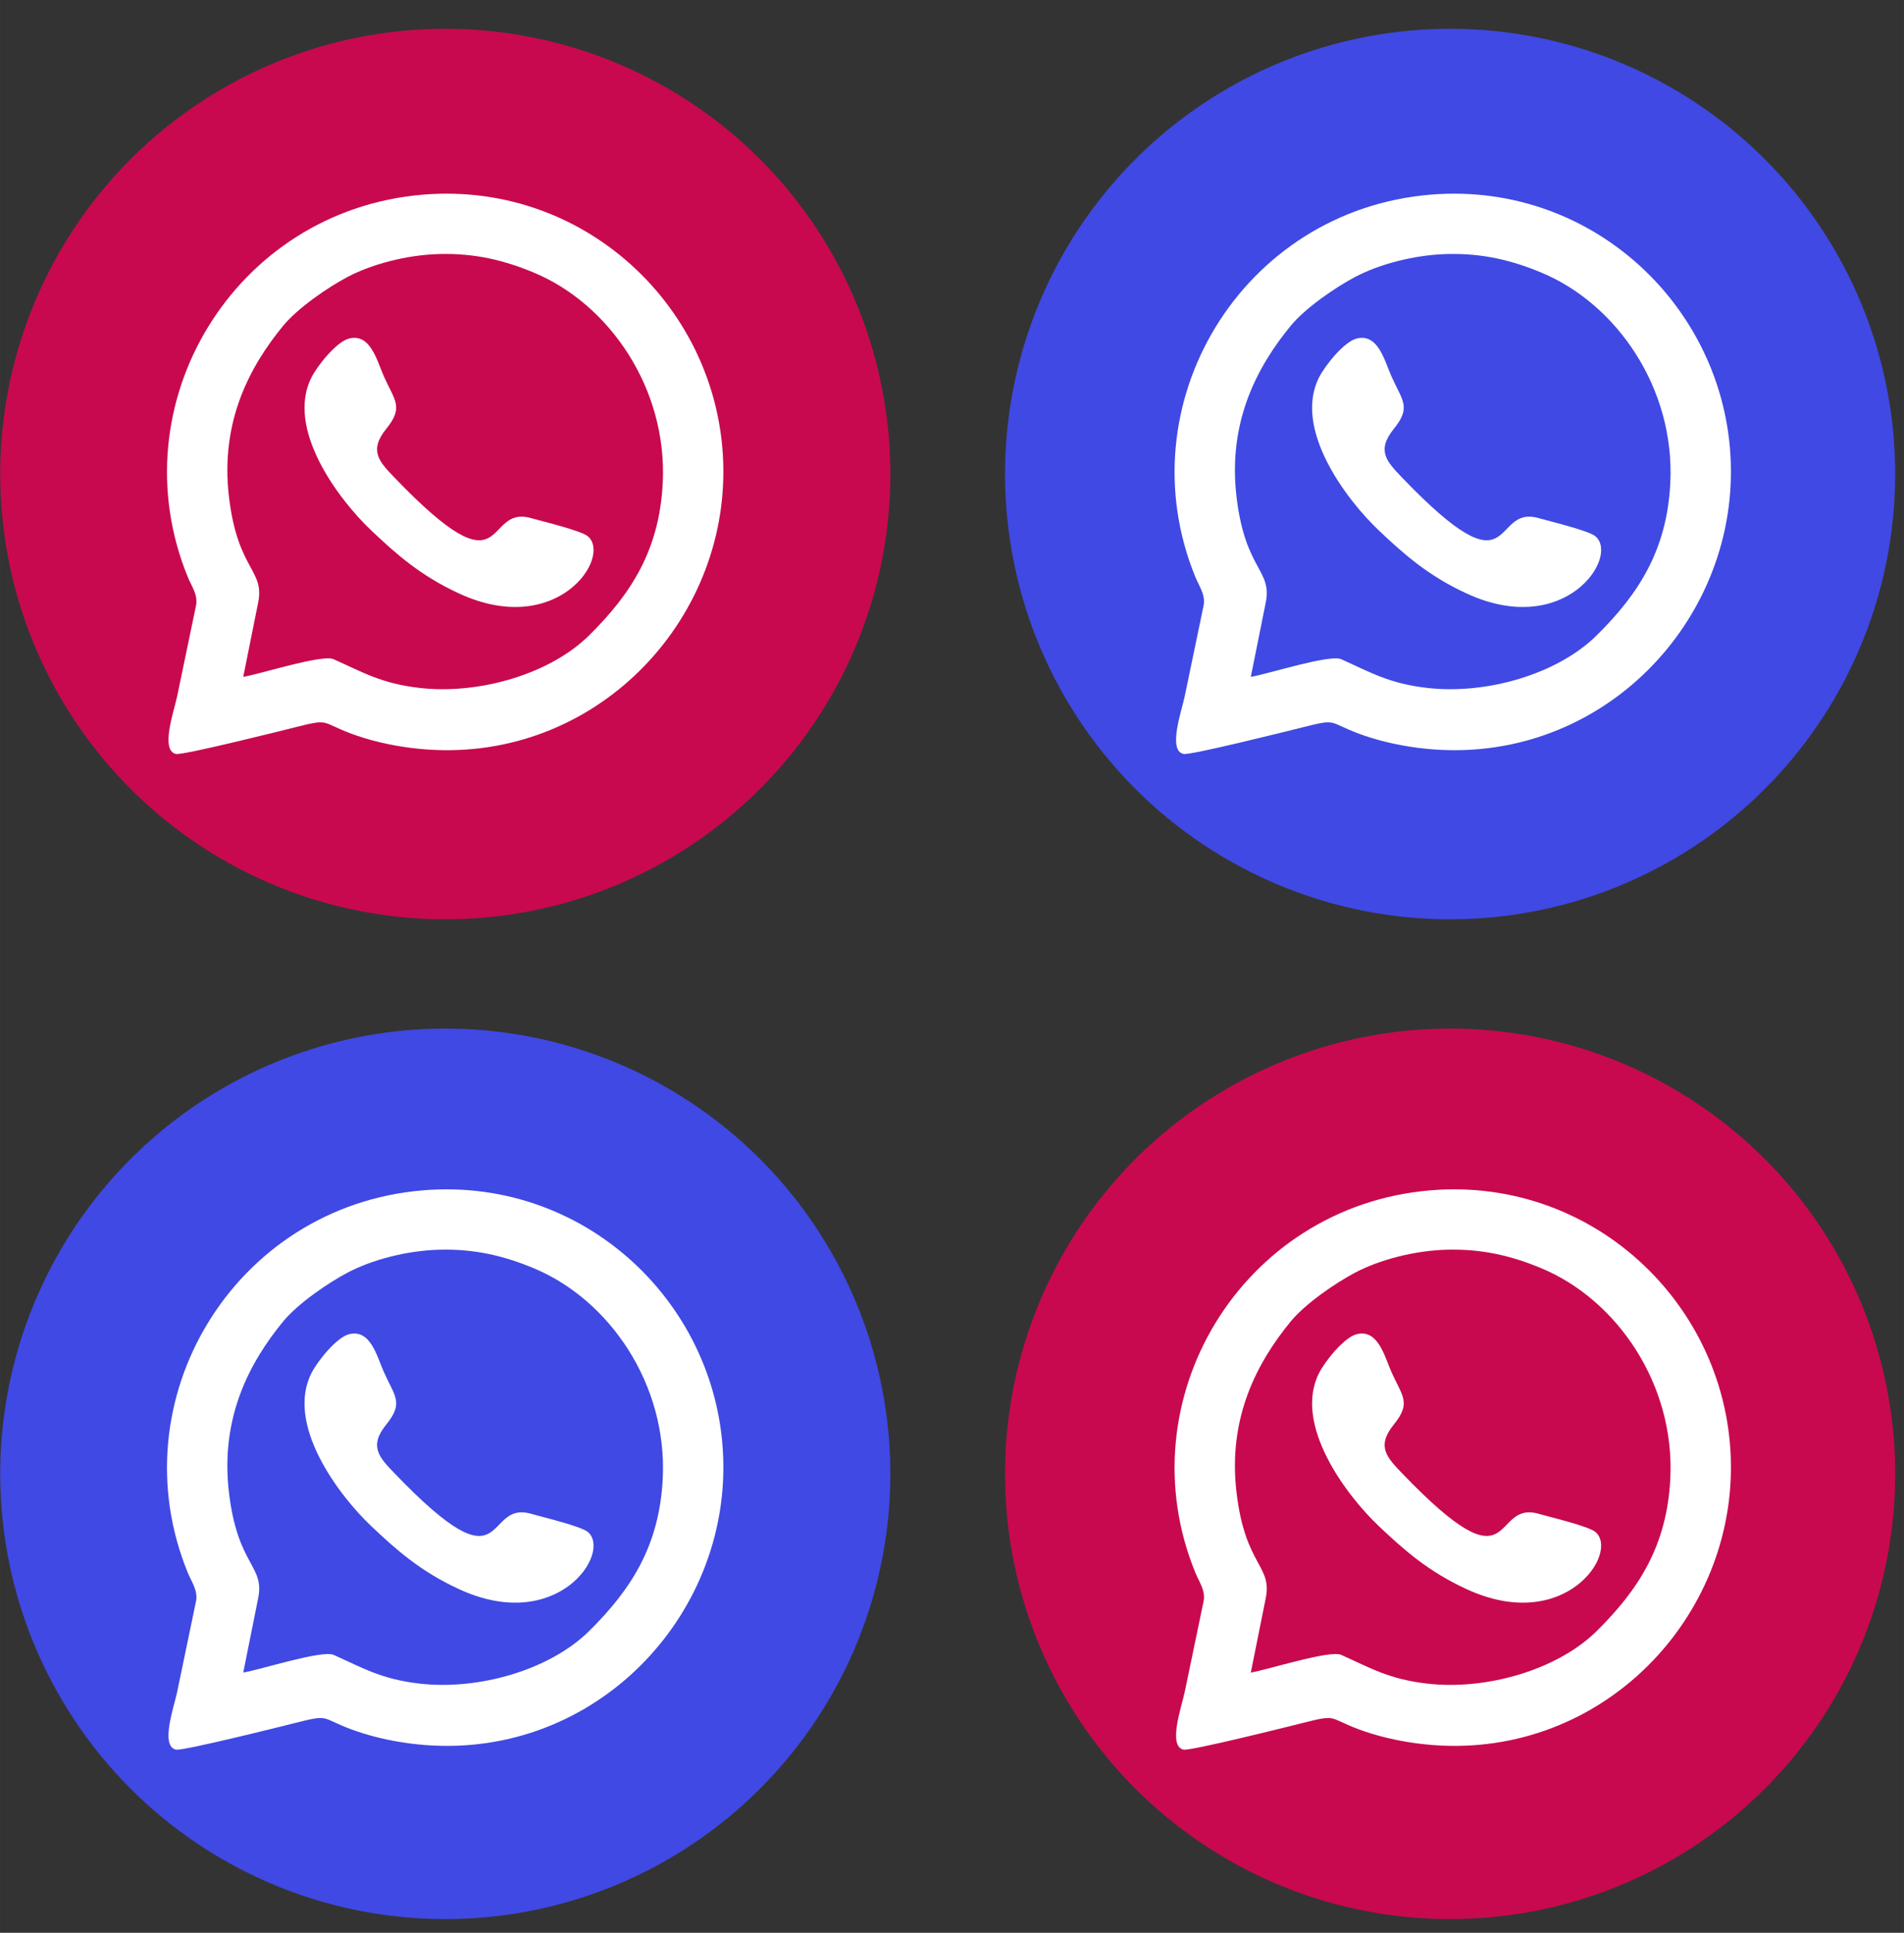
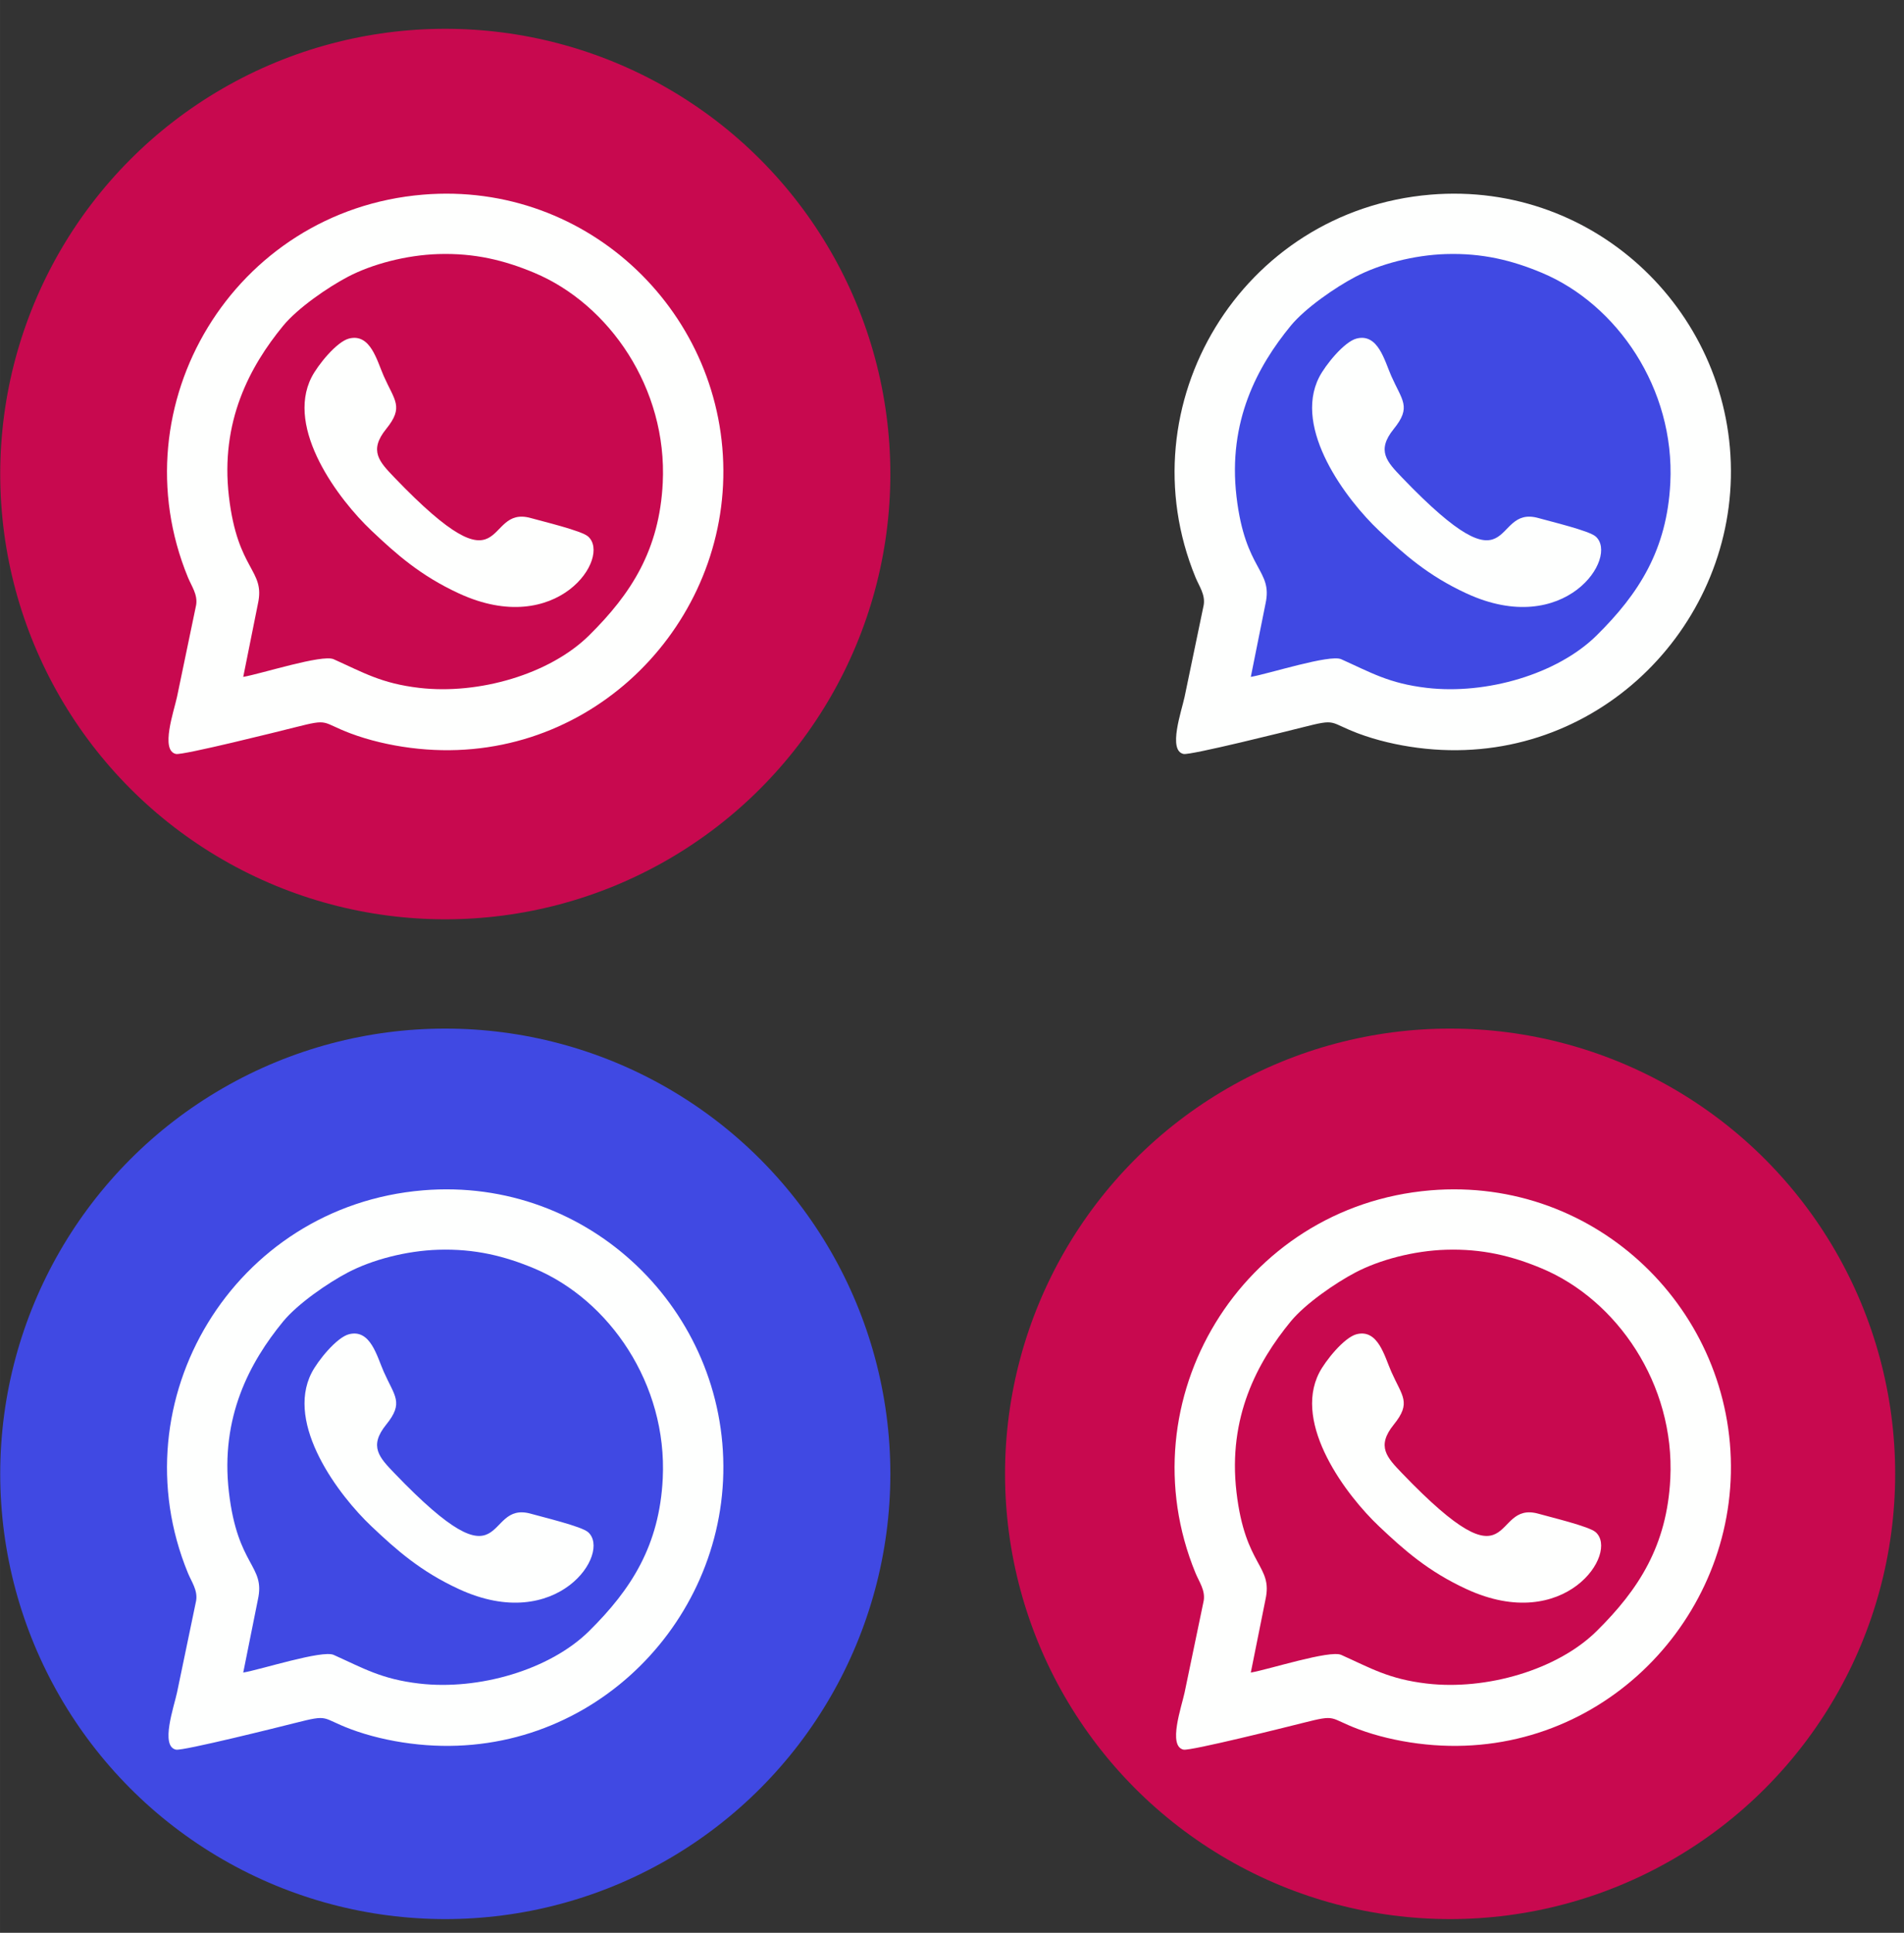
<svg xmlns="http://www.w3.org/2000/svg" xml:space="preserve" width="18.711mm" height="18.986mm" version="1.1" style="shape-rendering:geometricPrecision; text-rendering:geometricPrecision; image-rendering:optimizeQuality; fill-rule:evenodd; clip-rule:evenodd" viewBox="0 0 1871.12 1898.64">
  <rect x="0" y="0" width="1871.12" height="1898.64" fill="#333333" stroke="none" />
  <defs>
    <style type="text/css">
   
    .fil1 {fill:#4049E3}
    .fil0 {fill:#C8094F}
    .fil2 {fill:#FEFFFE}
   
  </style>
  </defs>
  <g id="Camada_x0020_1">
    <g id="_1561963073952">
      <circle class="fil0" cx="437.59" cy="465.67" r="437.38" />
-       <circle class="fil1" cx="1425.07" cy="465.67" r="437.38" />
      <path class="fil2" d="M415.6 191.22c-185.9,15.53 -300.52,206.45 -230.97,375.83 3.69,8.99 9.75,16.9 8.12,27.24l-18.78 90.19c-2.93,13.85 -16.71,52.82 -1.04,56.16 6.71,1.43 103.18,-22.68 117.2,-26.22 34.28,-8.68 24.76,-5.08 54.54,6.09 17.86,6.7 38.16,11.47 58.45,14.09 167.79,21.73 304.4,-110.2 307.69,-265.42 3.37,-159.09 -131.33,-291.64 -295.21,-277.96z" />
      <path class="fil0" d="M239.03 664.93c17.64,-3.02 77.64,-22.39 88.85,-17.36 29.13,13.05 46.85,23.78 84.04,28.14 58.56,6.86 128.38,-13.42 166.97,-51.52 41.57,-41.03 69.15,-84.19 72.4,-149.83 4.6,-92.8 -52.49,-175.48 -126.2,-206.37 -29.2,-12.23 -58.49,-19.54 -94.39,-18.41 -31.42,0.98 -65.04,9.85 -88.78,22.29 -19.64,10.29 -49.37,30.73 -63.69,48.18 -32.75,39.91 -61.87,93.93 -53.29,167.58 8.6,73.76 35.98,71.64 28.5,105.55l-14.41 71.75z" />
      <path class="fil2" d="M343.1 332.53c-12.25,3.04 -30.85,26.14 -36.9,37.98 -25.92,50.69 26.69,120.35 58.71,150.62 24.57,23.23 48.26,44.39 86.24,61.88 96.65,44.52 150.1,-35.75 126.7,-56.08 -6.54,-5.69 -44.19,-14.62 -56.04,-17.99 -48.04,-13.67 -19.64,79.45 -134.18,-39.85 -14.8,-15.42 -25.43,-26.36 -8.12,-47.72 17.56,-21.67 8.36,-27.7 -2.38,-51.93 -6.68,-15.07 -12.99,-42.15 -34.03,-36.91z" />
      <path class="fil2" d="M1405.79 191.22c-185.91,15.53 -300.52,206.45 -230.97,375.83 3.69,8.99 9.74,16.9 8.11,27.24l-18.78 90.19c-2.92,13.85 -16.71,52.82 -1.04,56.16 6.72,1.43 103.19,-22.68 117.21,-26.22 34.28,-8.68 24.75,-5.08 54.53,6.09 17.87,6.7 38.16,11.47 58.46,14.09 167.78,21.73 304.4,-110.2 307.68,-265.42 3.37,-159.09 -131.33,-291.64 -295.2,-277.96z" />
      <path class="fil1" d="M1229.21 664.93c17.64,-3.02 77.64,-22.39 88.85,-17.36 29.14,13.05 46.86,23.78 84.05,28.14 58.56,6.86 128.38,-13.42 166.97,-51.52 41.56,-41.03 69.14,-84.19 72.4,-149.83 4.59,-92.8 -52.5,-175.48 -126.21,-206.37 -29.19,-12.23 -58.48,-19.54 -94.39,-18.41 -31.42,0.98 -65.03,9.85 -88.78,22.29 -19.63,10.29 -49.37,30.73 -63.69,48.18 -32.74,39.91 -61.87,93.93 -53.28,167.58 8.59,73.76 35.97,71.64 28.5,105.55l-14.42 71.75z" />
      <path class="fil2" d="M1333.28 332.53c-12.25,3.04 -30.85,26.14 -36.9,37.98 -25.91,50.69 26.69,120.35 58.71,150.62 24.58,23.23 48.27,44.39 86.24,61.88 96.66,44.52 150.1,-35.75 126.71,-56.08 -6.55,-5.69 -44.19,-14.62 -56.04,-17.99 -48.05,-13.67 -19.64,79.45 -134.18,-39.85 -14.81,-15.42 -25.43,-26.36 -8.13,-47.72 17.56,-21.67 8.36,-27.7 -2.38,-51.93 -6.67,-15.07 -12.98,-42.15 -34.03,-36.91z" />
      <g>
        <circle class="fil0" cx="1425.07" cy="1447.79" r="437.38" />
        <circle class="fil1" cx="437.59" cy="1447.79" r="437.38" />
      </g>
      <g>
        <path class="fil2" d="M415.6 1169.3c-185.9,15.53 -300.52,206.45 -230.97,375.83 3.69,8.99 9.75,16.9 8.12,27.24l-18.78 90.19c-2.93,13.85 -16.71,52.82 -1.04,56.16 6.71,1.43 103.18,-22.68 117.2,-26.23 34.28,-8.67 24.76,-5.07 54.54,6.1 17.86,6.7 38.16,11.47 58.45,14.09 167.79,21.73 304.4,-110.2 307.69,-265.42 3.37,-159.1 -131.33,-291.64 -295.21,-277.96z" />
        <path class="fil1" d="M239.03 1643.01c17.64,-3.02 77.64,-22.39 88.85,-17.37 29.13,13.06 46.85,23.79 84.04,28.15 58.56,6.86 128.38,-13.42 166.97,-51.52 41.57,-41.03 69.15,-84.19 72.4,-149.84 4.6,-92.79 -52.49,-175.48 -126.2,-206.36 -29.2,-12.23 -58.49,-19.54 -94.39,-18.41 -31.42,0.98 -65.04,9.85 -88.78,22.29 -19.64,10.29 -49.37,30.73 -63.69,48.18 -32.75,39.91 -61.87,93.93 -53.29,167.58 8.6,73.76 35.98,71.63 28.5,105.55l-14.41 71.75z" />
        <path class="fil2" d="M343.1 1310.61c-12.25,3.04 -30.85,26.14 -36.9,37.98 -25.92,50.69 26.69,120.35 58.71,150.62 24.57,23.23 48.26,44.39 86.24,61.88 96.65,44.52 150.1,-35.75 126.7,-56.08 -6.54,-5.69 -44.19,-14.62 -56.04,-18 -48.04,-13.66 -19.64,79.46 -134.18,-39.84 -14.8,-15.42 -25.43,-26.36 -8.12,-47.72 17.56,-21.68 8.36,-27.7 -2.38,-51.93 -6.68,-15.07 -12.99,-42.15 -34.03,-36.91z" />
        <path class="fil2" d="M1405.79 1169.3c-185.91,15.53 -300.52,206.45 -230.97,375.83 3.69,8.99 9.74,16.9 8.11,27.24l-18.78 90.19c-2.92,13.85 -16.71,52.82 -1.04,56.16 6.72,1.43 103.19,-22.68 117.21,-26.23 34.28,-8.67 24.75,-5.07 54.53,6.1 17.87,6.7 38.16,11.47 58.46,14.09 167.78,21.73 304.4,-110.2 307.68,-265.42 3.37,-159.1 -131.33,-291.64 -295.2,-277.96z" />
        <path class="fil0" d="M1229.21 1643.01c17.64,-3.02 77.64,-22.39 88.85,-17.37 29.14,13.06 46.86,23.79 84.05,28.15 58.56,6.86 128.38,-13.42 166.97,-51.52 41.56,-41.03 69.14,-84.19 72.4,-149.84 4.59,-92.79 -52.5,-175.48 -126.21,-206.36 -29.19,-12.23 -58.48,-19.54 -94.39,-18.41 -31.42,0.98 -65.03,9.85 -88.78,22.29 -19.63,10.29 -49.37,30.73 -63.69,48.18 -32.74,39.91 -61.87,93.93 -53.28,167.58 8.59,73.76 35.97,71.63 28.5,105.55l-14.42 71.75z" />
        <path class="fil2" d="M1333.28 1310.61c-12.25,3.04 -30.85,26.14 -36.9,37.98 -25.91,50.69 26.69,120.35 58.71,150.62 24.58,23.23 48.27,44.39 86.24,61.88 96.66,44.52 150.1,-35.75 126.71,-56.08 -6.55,-5.69 -44.19,-14.62 -56.04,-18 -48.05,-13.66 -19.64,79.46 -134.18,-39.84 -14.81,-15.42 -25.43,-26.36 -8.13,-47.72 17.56,-21.68 8.36,-27.7 -2.38,-51.93 -6.67,-15.07 -12.98,-42.15 -34.03,-36.91z" />
      </g>
    </g>
  </g>
</svg>